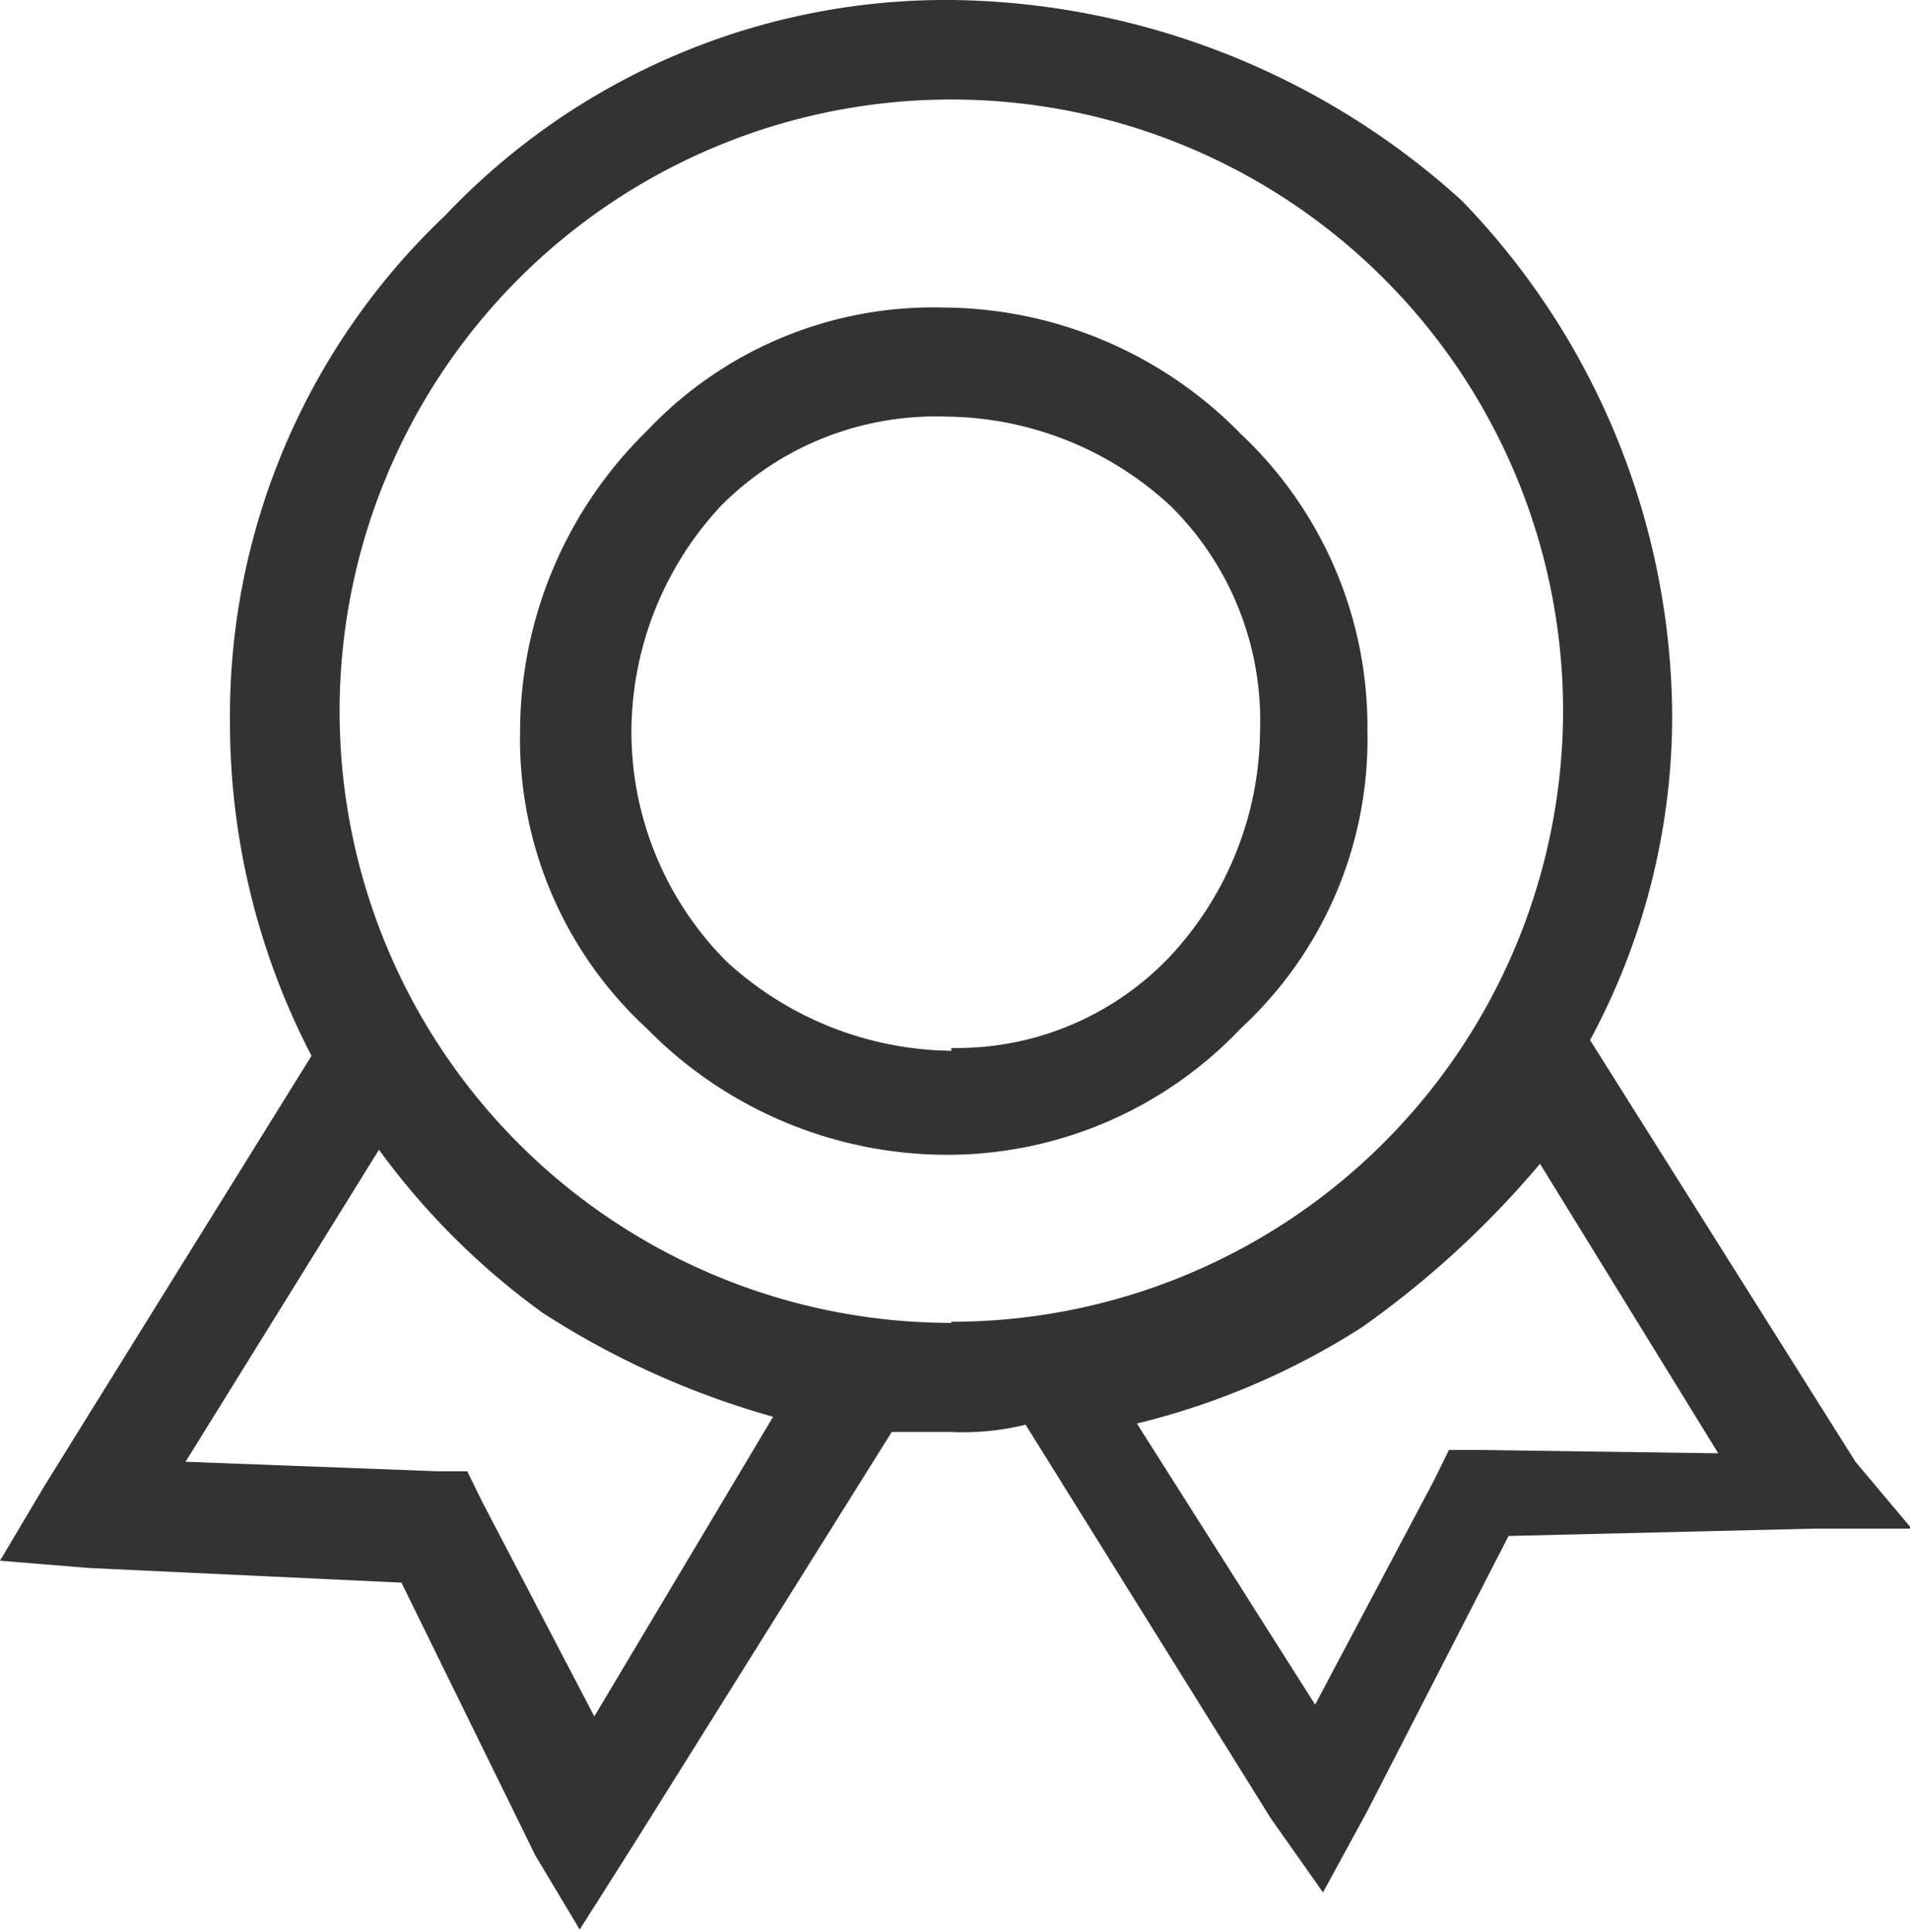
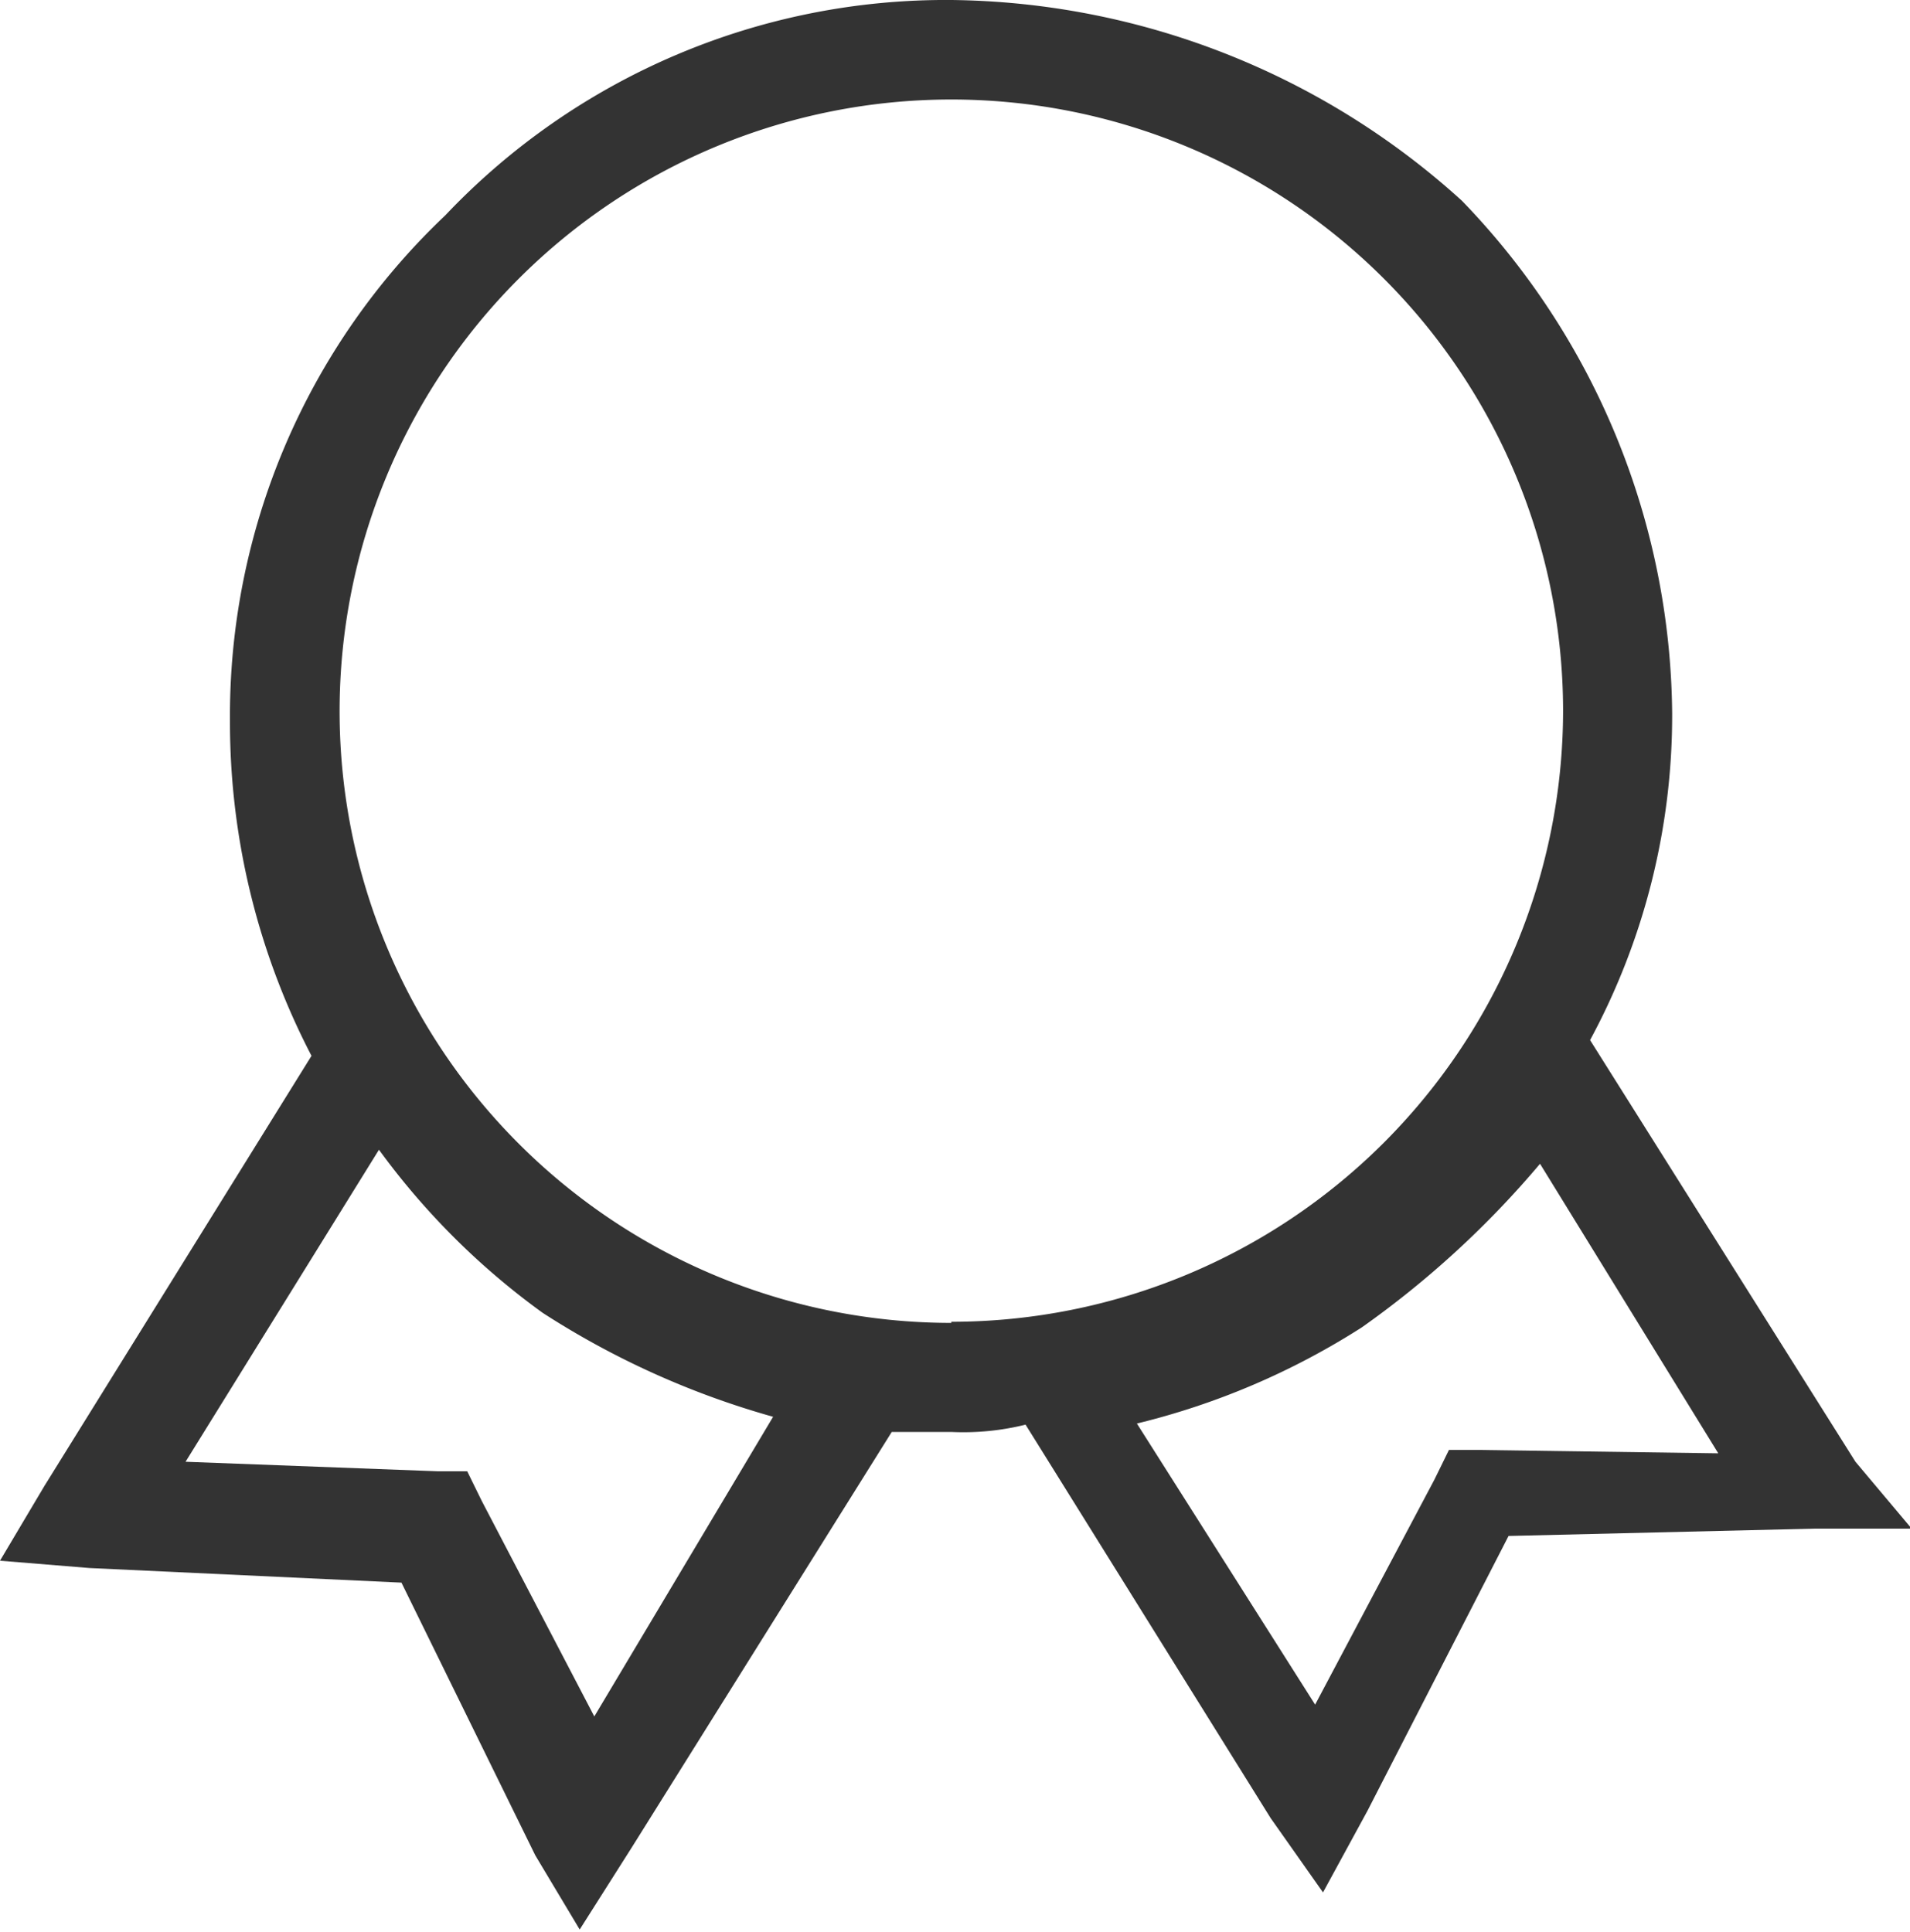
<svg xmlns="http://www.w3.org/2000/svg" viewBox="0 0 33.97 34.36">
  <defs>
    <style>.cls-1{fill:#333;}</style>
  </defs>
  <title>资源 3</title>
  <g id="图层_2" data-name="图层 2">
    <g id="图层_1-2" data-name="图层 1">
-       <path class="cls-1" d="M24.32,13a7.15,7.15,0,0,0-2.25-5.28,7.44,7.44,0,0,0-5.28-2.25A7,7,0,0,0,11.5,7.67,7.49,7.49,0,0,0,9.25,13a7,7,0,0,0,2.25,5.29,7.49,7.49,0,0,0,5.29,2.25,7.19,7.19,0,0,0,5.28-2.25A7,7,0,0,0,24.32,13Zm-7.4,5.69a6,6,0,0,1-4-1.59A5.79,5.79,0,0,1,11.23,13a5.92,5.92,0,0,1,1.59-4,5.38,5.38,0,0,1,4-1.59,5.94,5.94,0,0,1,4,1.59,5.36,5.36,0,0,1,1.59,4,5.94,5.94,0,0,1-1.59,4A5.22,5.22,0,0,1,16.92,18.64Z" />
      <path class="cls-1" d="M33,26,28.28,18.5a12.15,12.15,0,0,0,1.46-5.81A13.27,13.27,0,0,0,26,3.57,13.72,13.72,0,0,0,16.92,0a12.26,12.26,0,0,0-9,3.83,12.26,12.26,0,0,0-3.83,9,12.86,12.86,0,0,0,1.45,5.95L.79,26.43,0,27.76l1.59.13,5.55.26L9.52,33l.79,1.32.92-1.45,4.63-7.4h1.06a4.59,4.59,0,0,0,1.32-.13l4.36,7,.93,1.32.79-1.45,2.51-4.89,5.42-.13H34L33,26ZM10.57,30.53l-2-3.83-.26-.53H7.8L3.3,26l3.44-5.55a13.07,13.07,0,0,0,2.91,2.9,15,15,0,0,0,4.1,1.85Zm6.35-7A10.88,10.88,0,1,1,27.8,12.63,10.88,10.88,0,0,1,16.92,23.51Zm9.38,2.26h-.53l-.26.53-2.12,4-3.17-5a13.22,13.22,0,0,0,4-1.71,16.87,16.87,0,0,0,3.17-2.91l3.17,5.15Z" />
    </g>
  </g>
</svg>